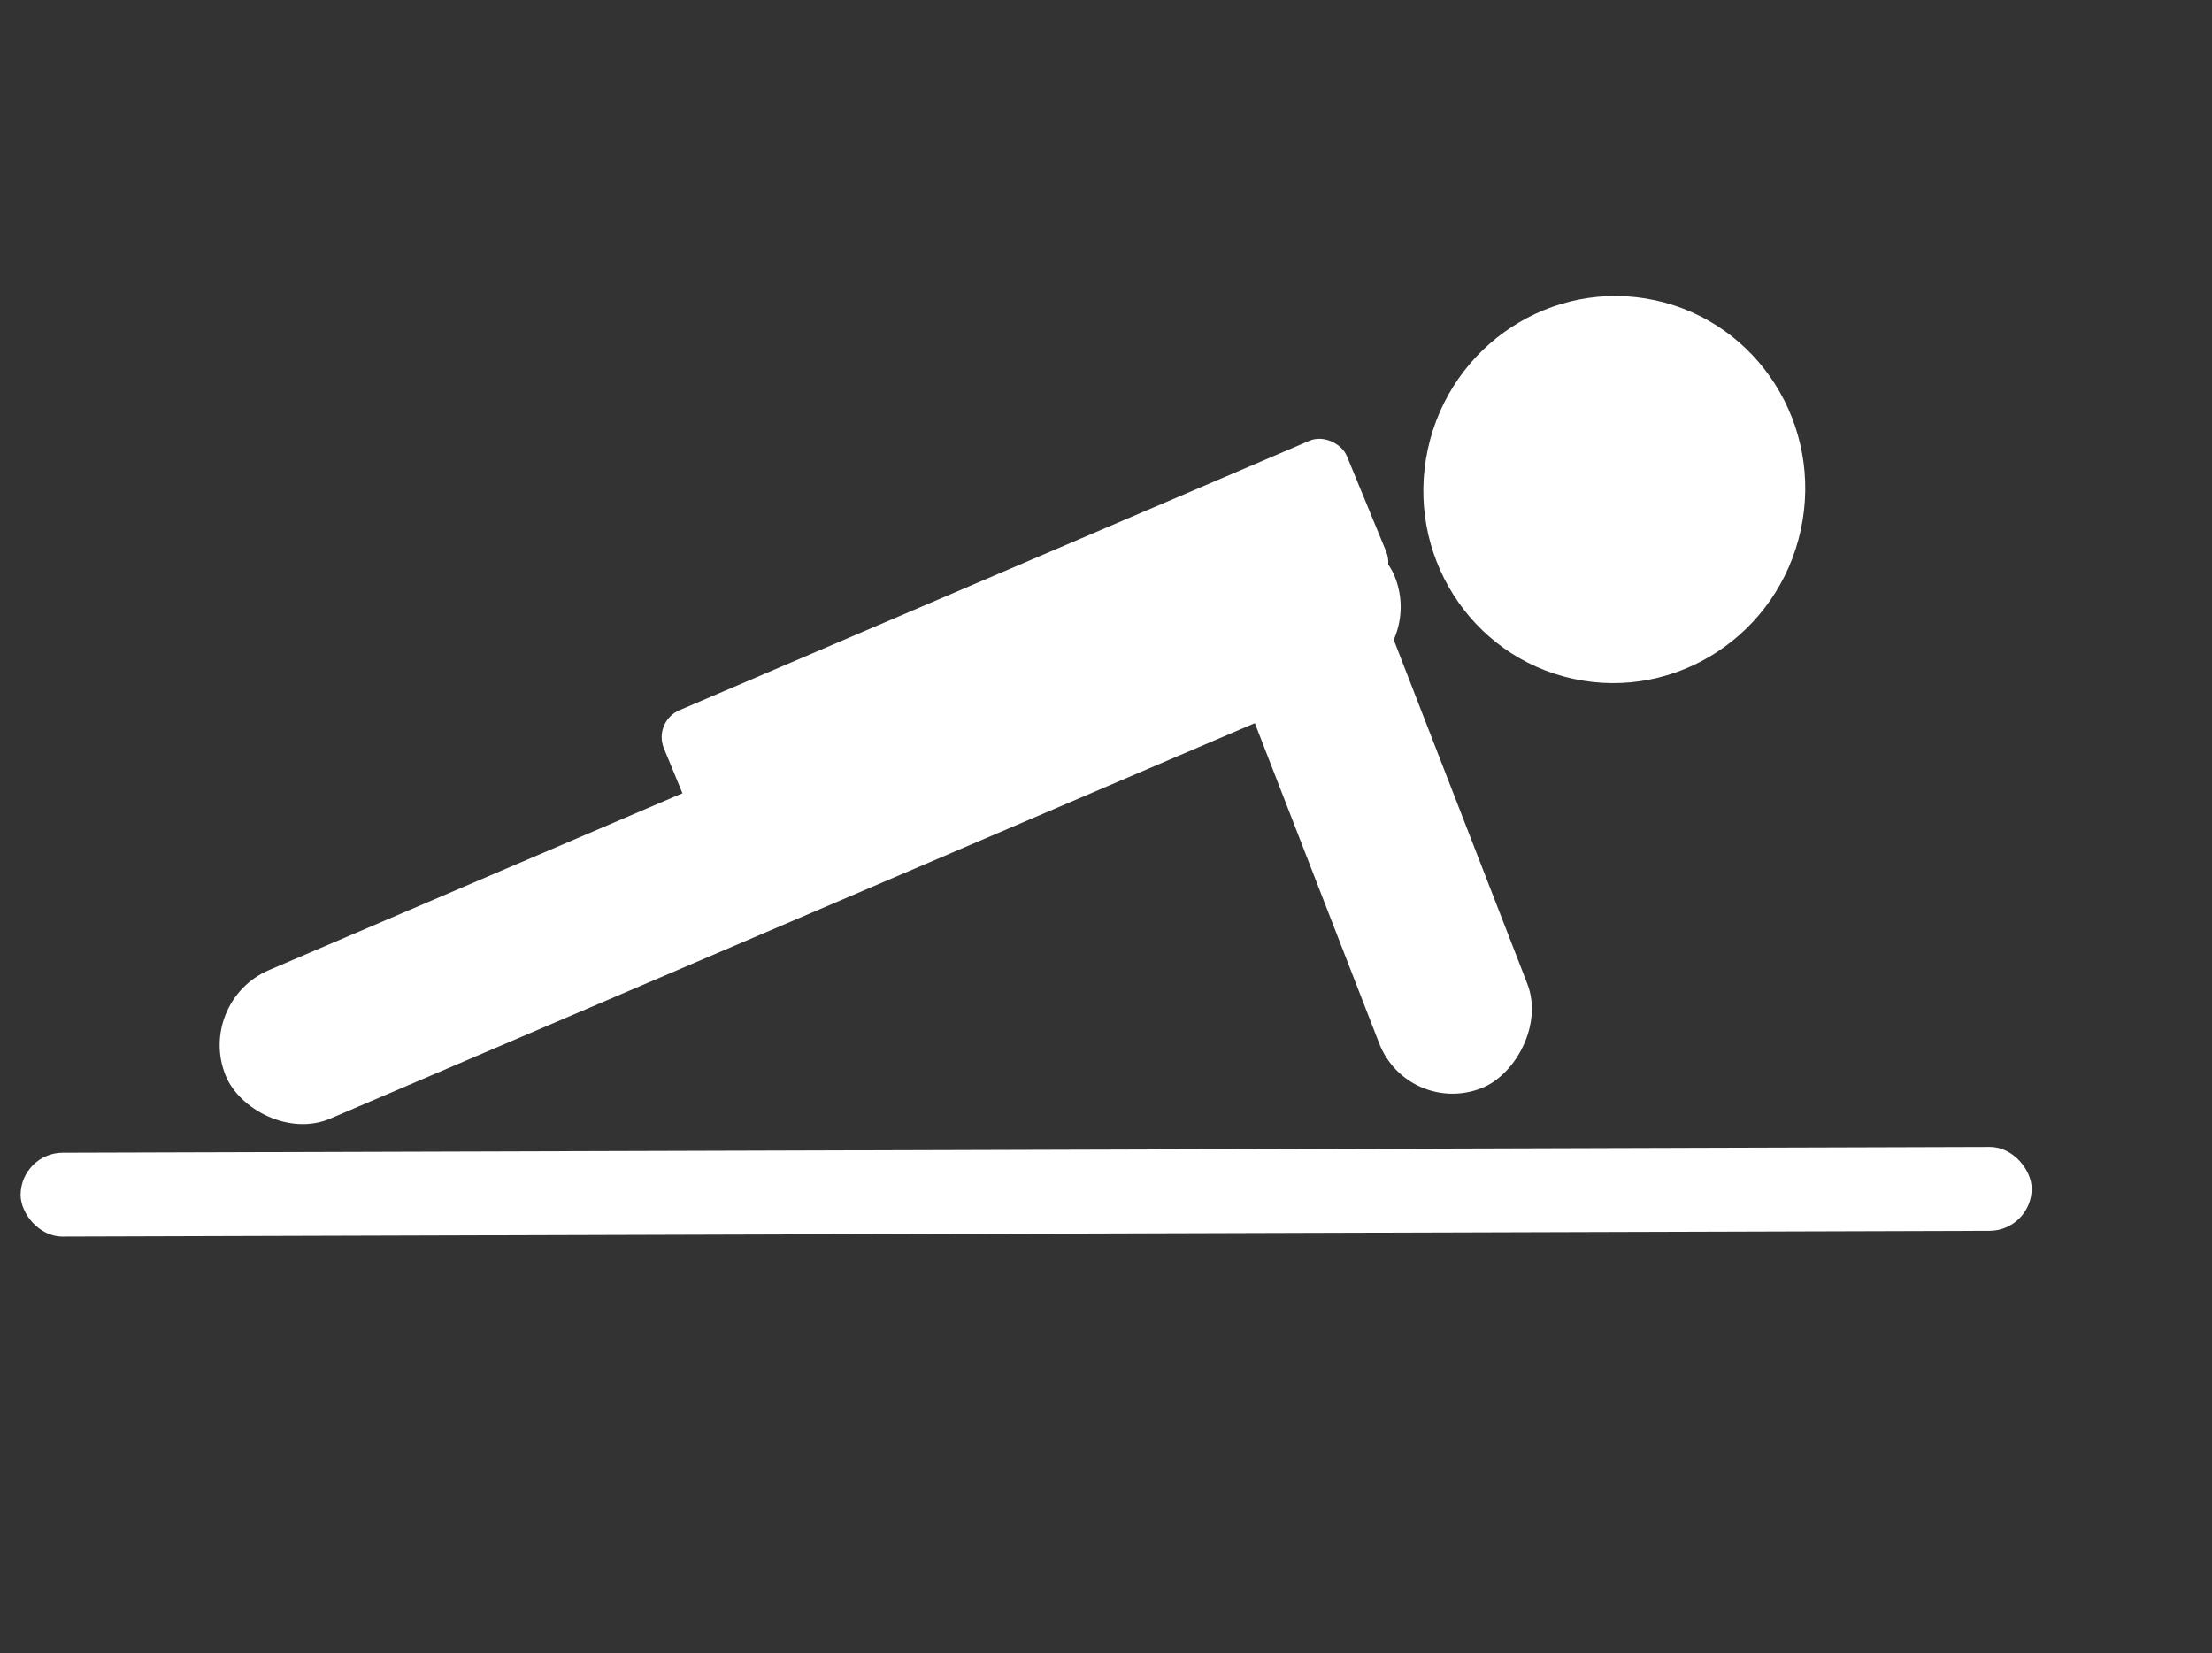
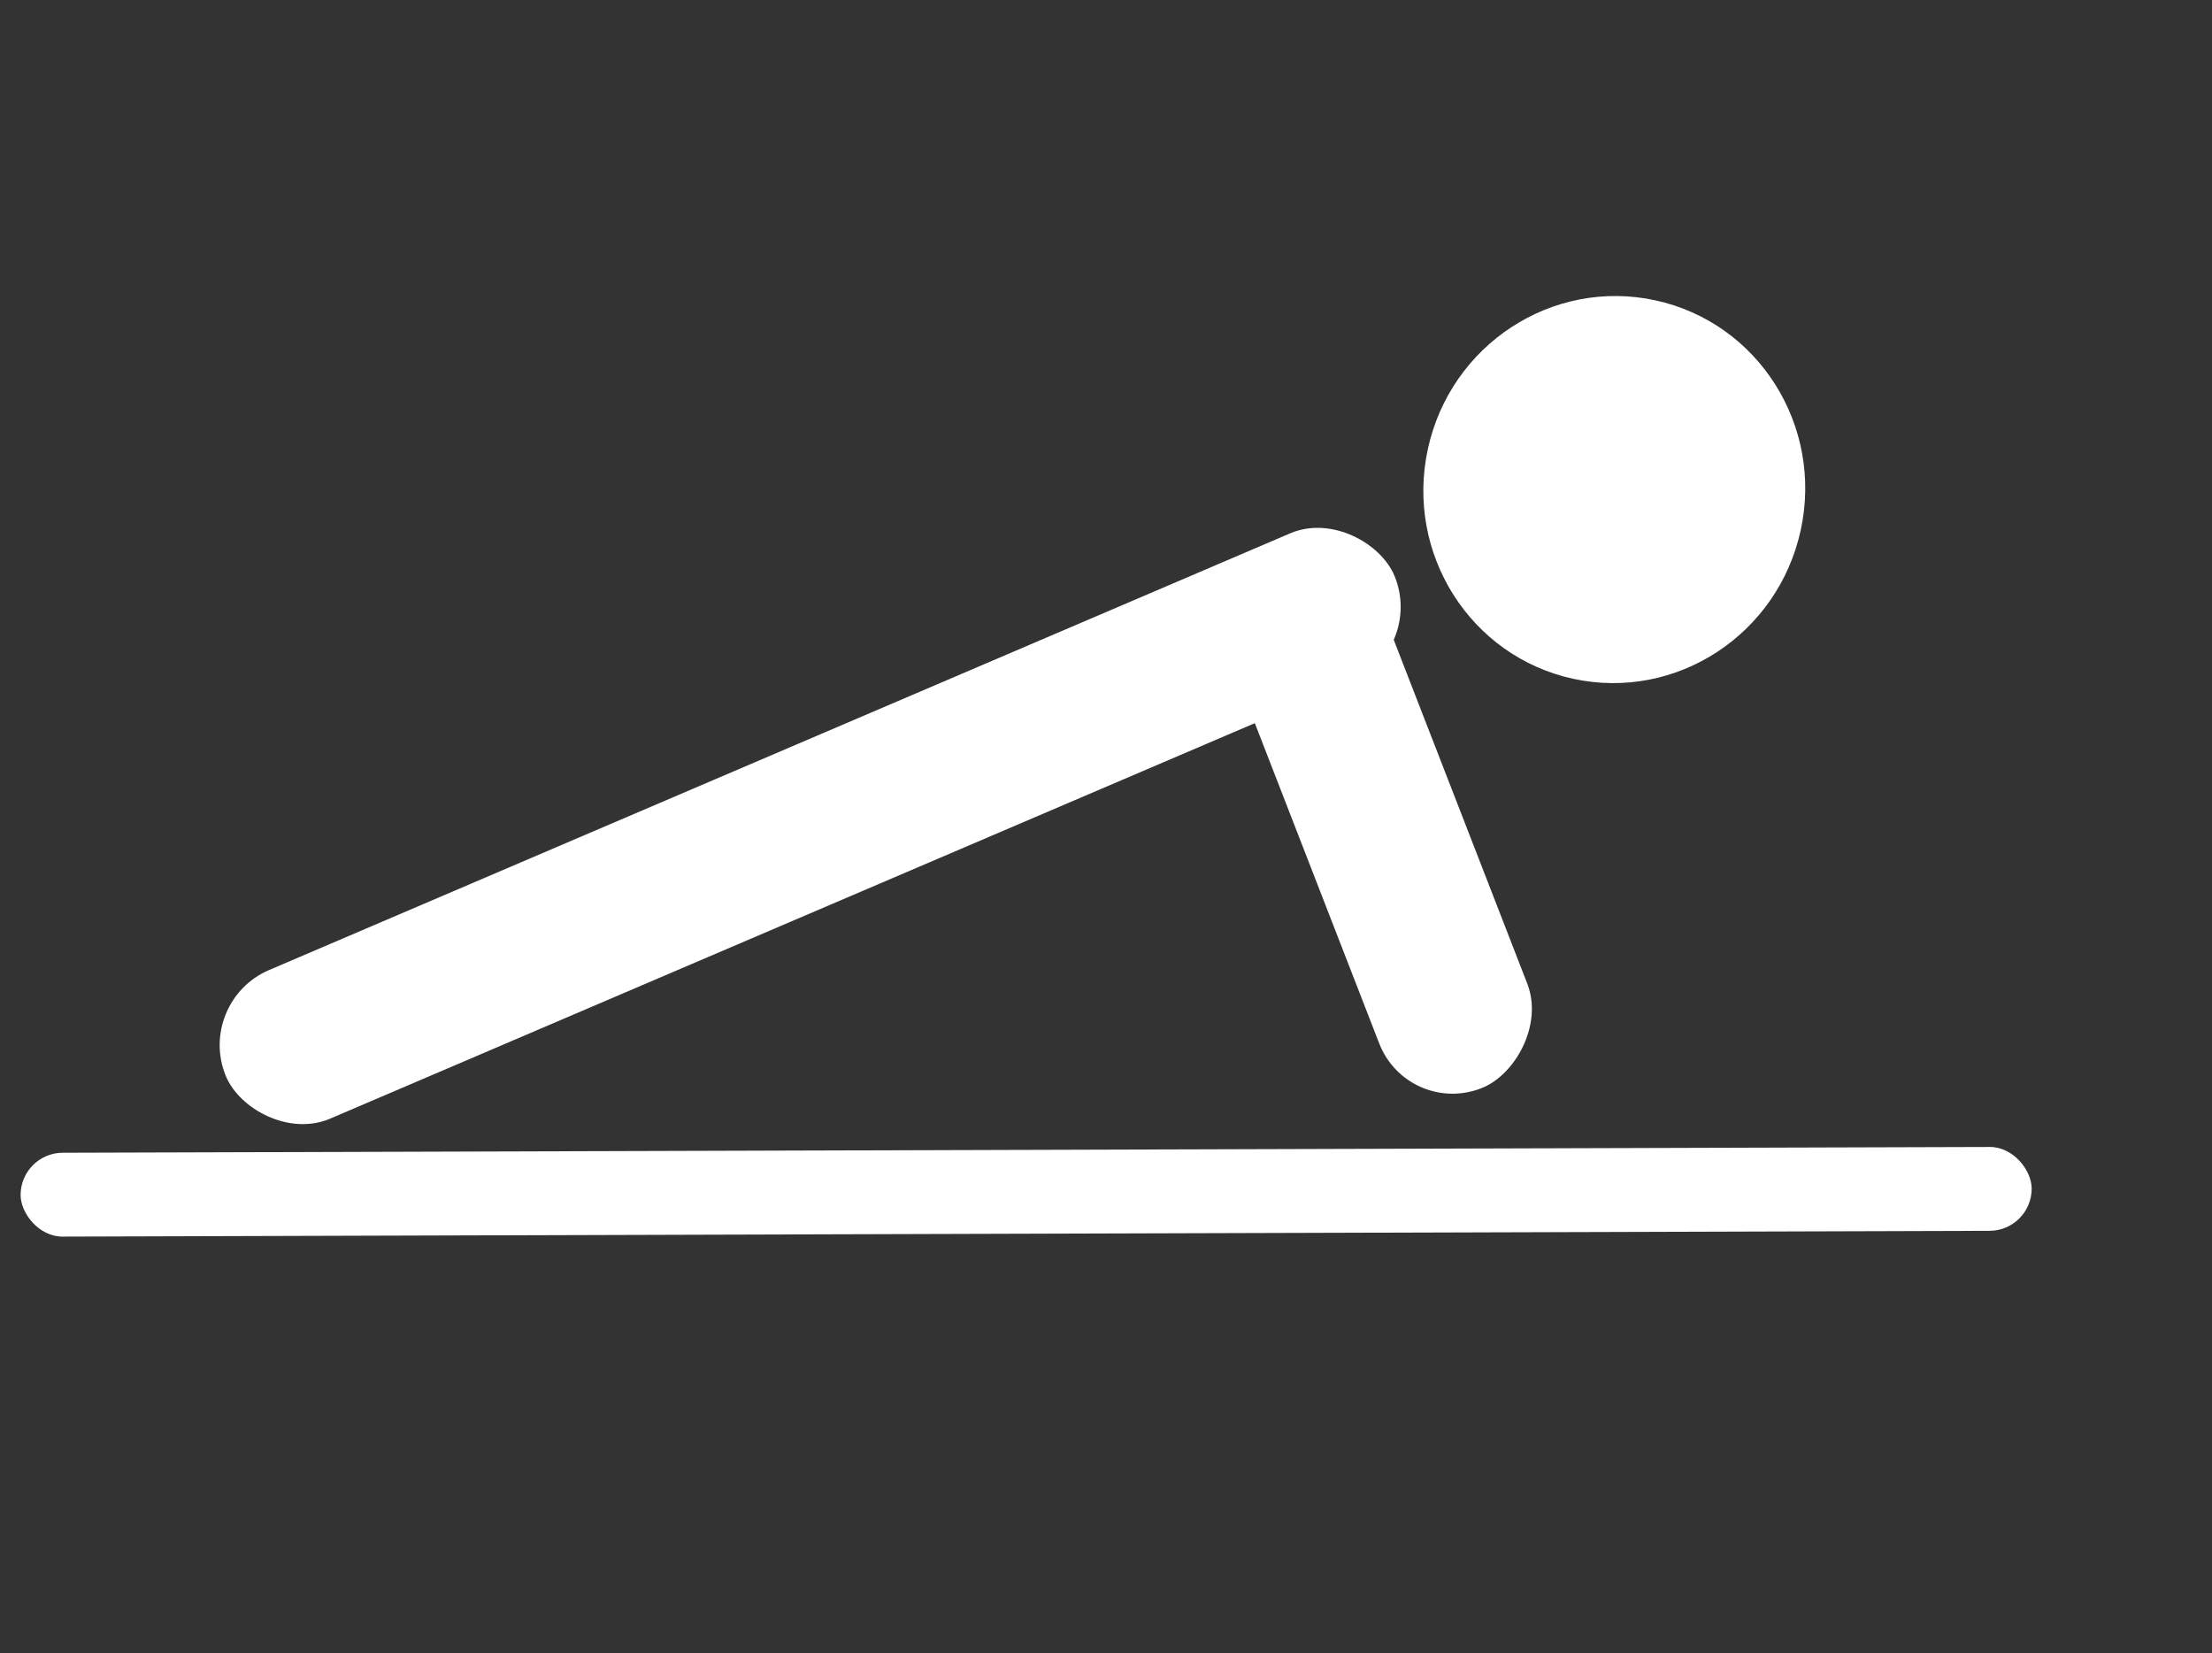
<svg xmlns="http://www.w3.org/2000/svg" width="384" height="287" viewBox="0 0 384 287" fill="none">
  <rect x="0" y="0" width="384" height="287" fill="#333333" stroke="none" />
  <ellipse cx="280.239" cy="84.978" rx="33.122" ry="33.611" transform="rotate(12.237 280.239 84.978)" fill="white" />
-   <rect width="129.019" height="27.876" rx="5" transform="matrix(0.919 -0.393 0.381 0.925 113.341 125.248)" fill="white" />
  <rect width="96.636" height="27.729" rx="13.864" transform="matrix(-0.362 -0.932 0.927 -0.374 244.443 194.022)" fill="white" />
  <rect width="220.781" height="27.876" rx="13.938" transform="matrix(0.919 -0.393 0.381 0.925 33.886 173.864)" fill="white" />
  <rect width="349.118" height="14.555" rx="7.278" transform="matrix(1 -0.003 -0.003 1 3.599 200.114)" fill="white" />
</svg>